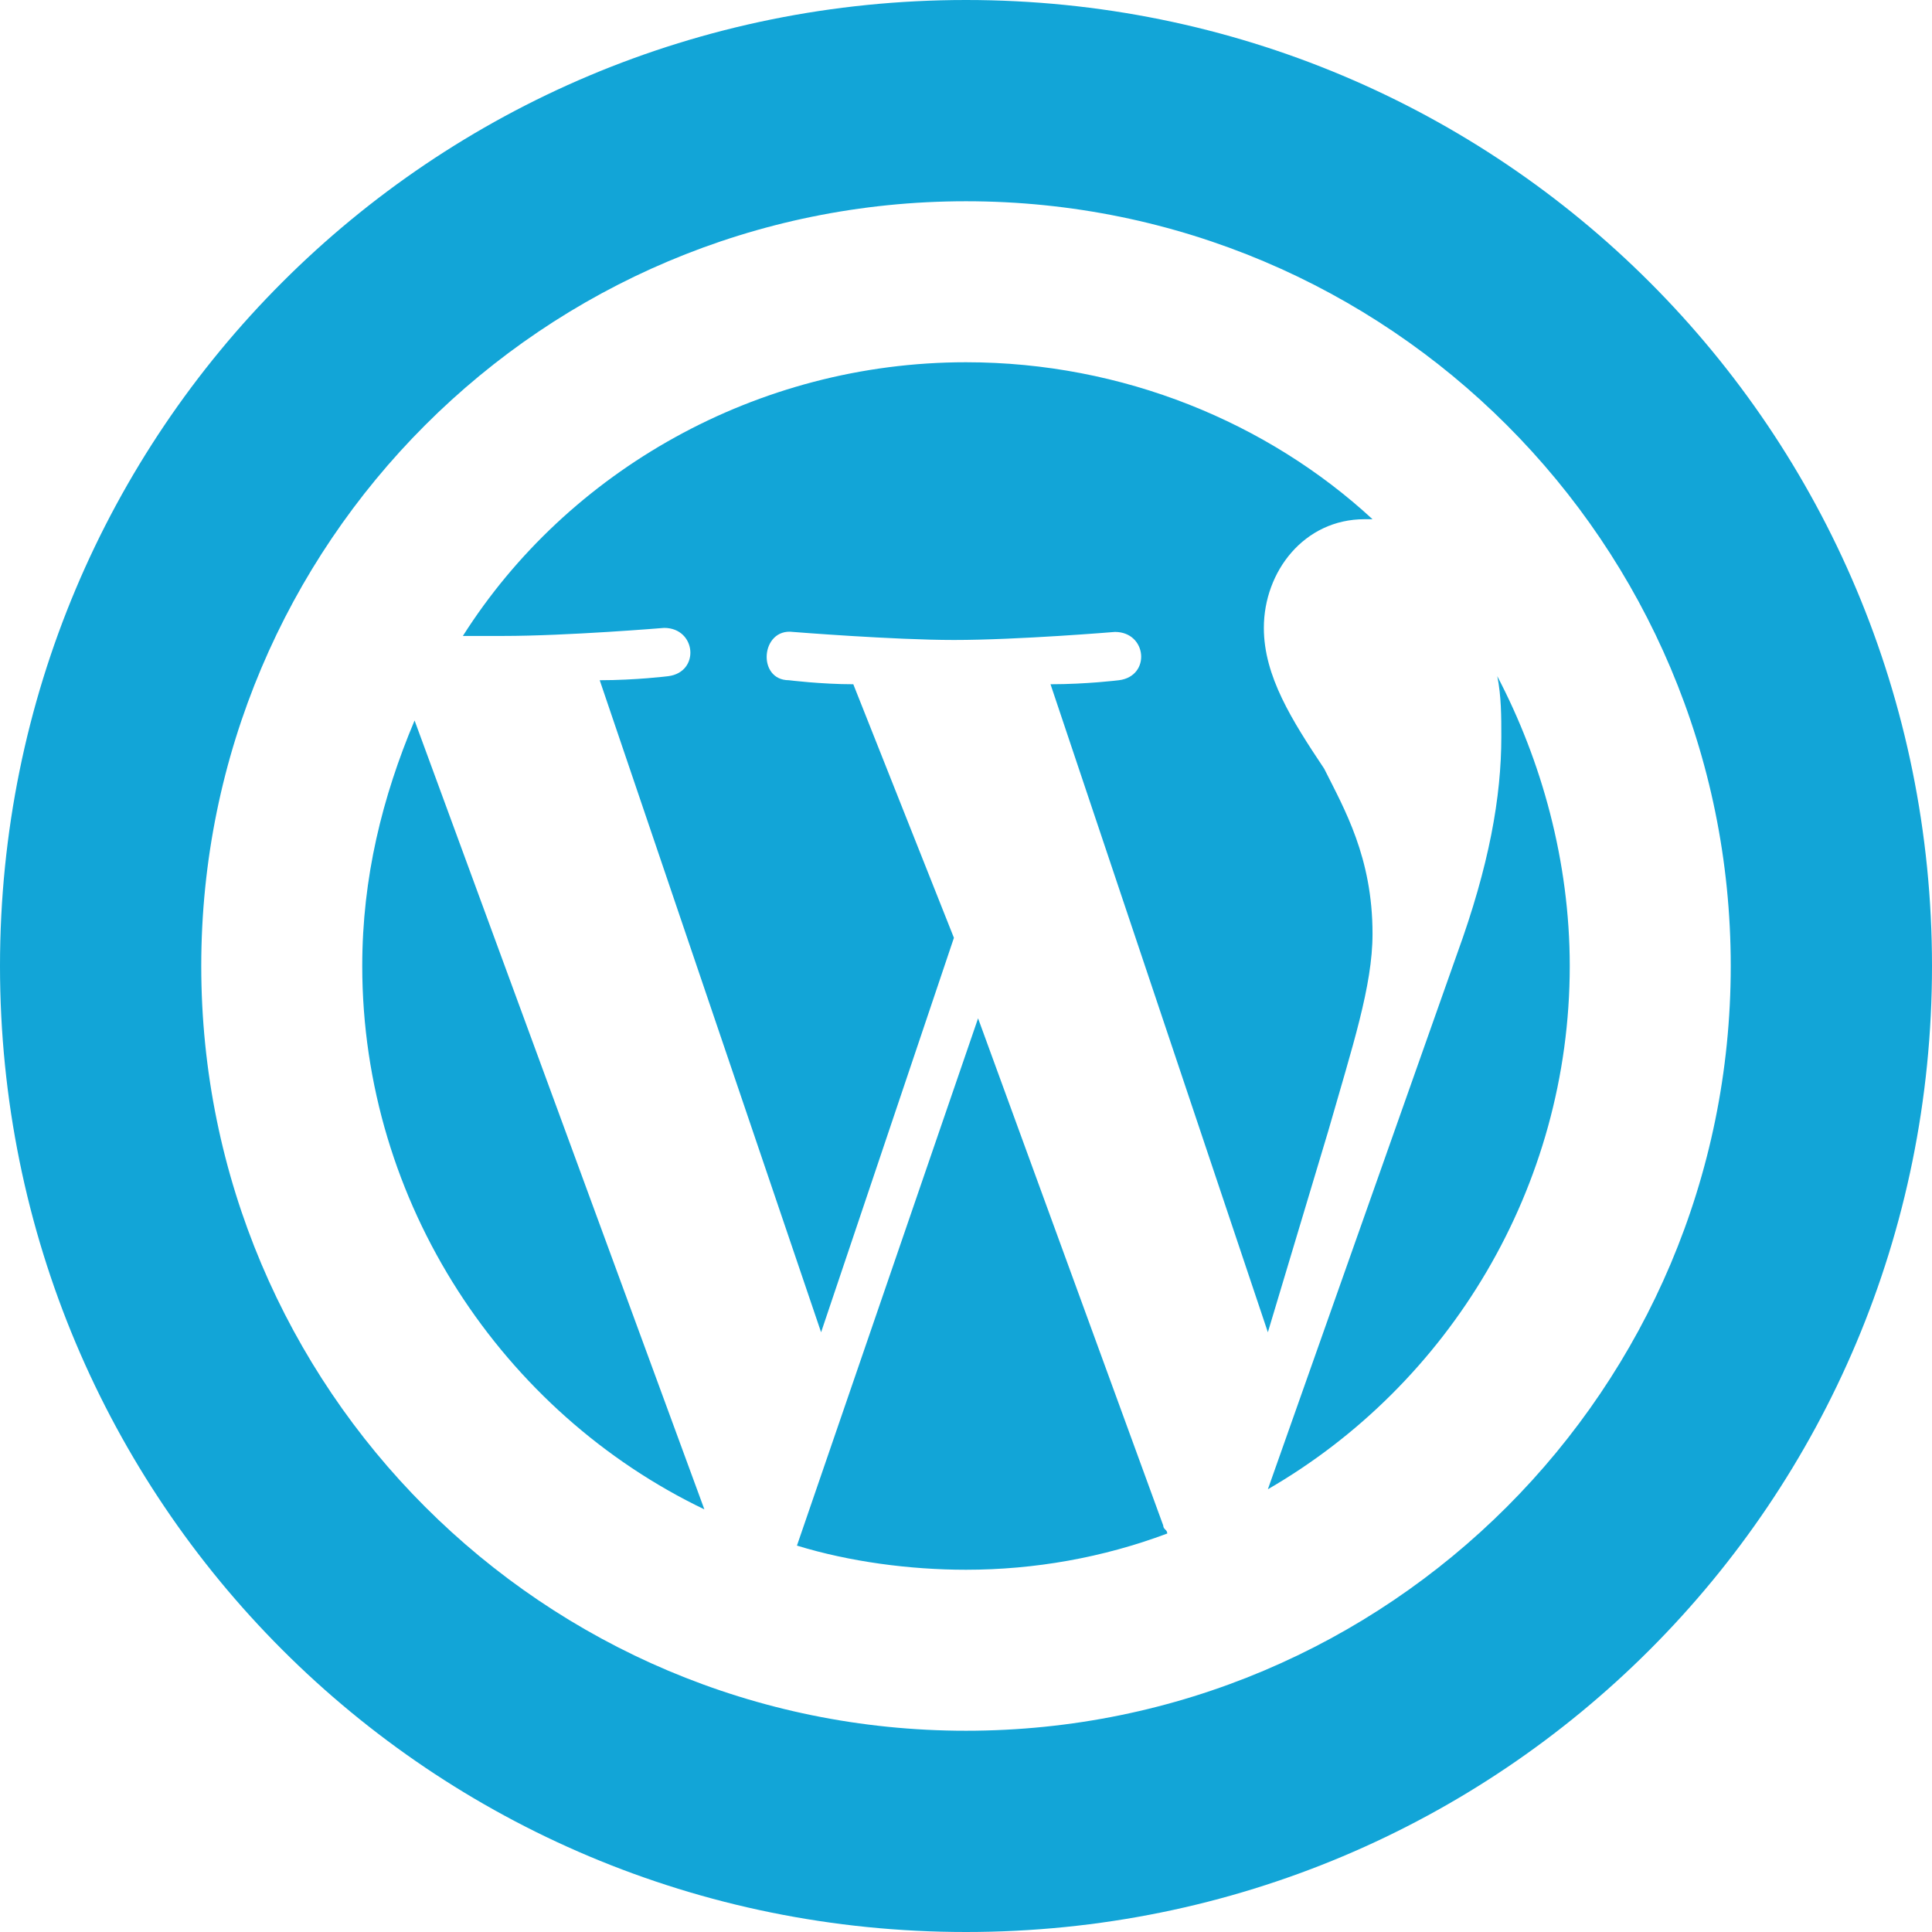
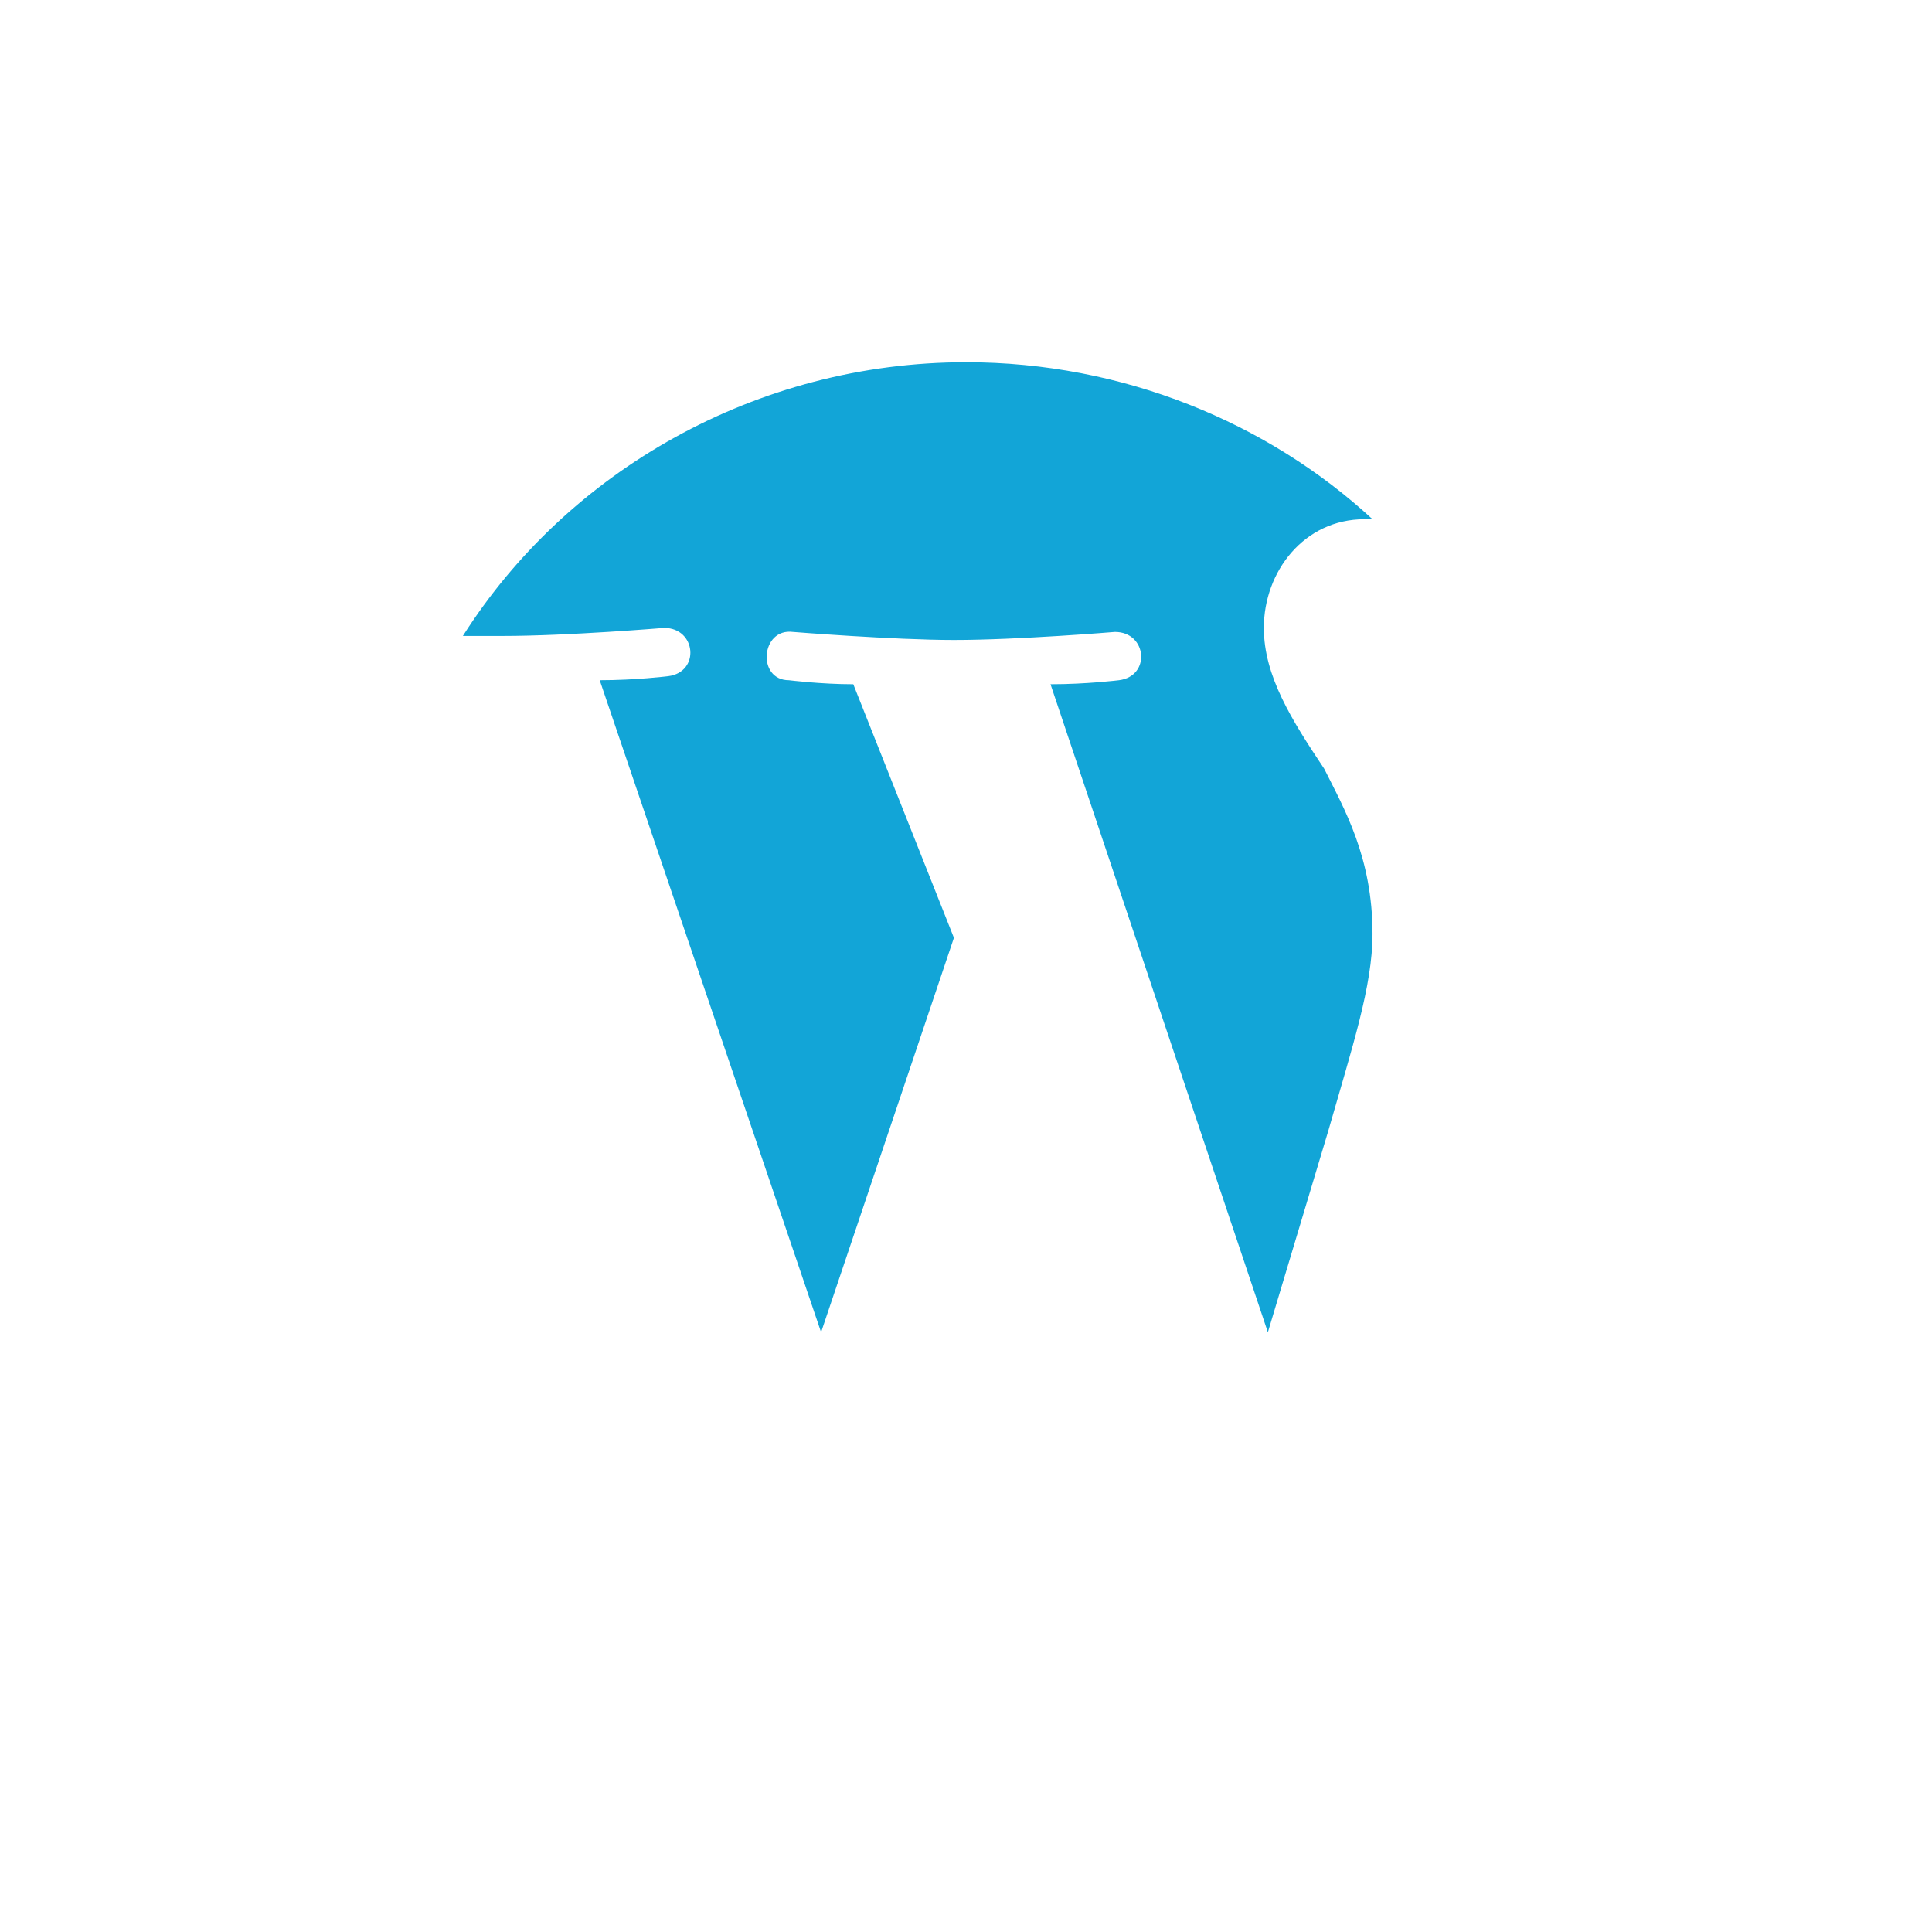
<svg xmlns="http://www.w3.org/2000/svg" version="1.1" id="Layer_1" x="0px" y="0px" width="60px" height="60px" viewBox="0 0 60 60" enable-background="new 0 0 60 60" xml:space="preserve">
  <g id="W_2_">
-     <path fill="#12A5D7" d="M11.25,30c0,7.375,4.375,13.875,10.625,16.875l-9-24.5C11.875,24.75,11.25,27.25,11.25,30z" />
    <path fill="#12A5D7" d="M42.625,29c0-2.375-0.875-3.875-1.5-5.125c-1-1.5-1.875-2.875-1.875-4.375c0-1.75,1.25-3.375,3.125-3.375   c0.125,0,0.125,0,0.25,0c-3.25-3-7.75-4.875-12.625-4.875c-6.5,0-12.375,3.375-15.625,8.5c0.5,0,0.875,0,1.25,0c2,0,5-0.25,5-0.25   c1,0,1.125,1.375,0.125,1.5c0,0-1,0.125-2.125,0.125l6.875,20.25l4.125-12.25L26.5,21.25c-1,0-2-0.125-2-0.125   c-1,0-0.875-1.625,0.125-1.5c0,0,3.125,0.25,5,0.25c2,0,5-0.25,5-0.25c1,0,1.125,1.375,0.125,1.5c0,0-1,0.125-2.125,0.125   l6.75,20.125l1.875-6.25C42,32.5,42.625,30.625,42.625,29z" />
-     <path fill="#12A5D7" d="M30.375,31.625L24.75,48c1.625,0.5,3.5,0.75,5.25,0.75c2.125,0,4.25-0.375,6.25-1.125   c0-0.125-0.125-0.125-0.125-0.25L30.375,31.625z" />
-     <path fill="#12A5D7" d="M46.5,21c0.125,0.625,0.125,1.25,0.125,1.875c0,1.875-0.375,4-1.375,6.75L39.375,46.25   C45,43,48.75,36.875,48.75,30C48.75,26.75,47.875,23.625,46.5,21z" />
  </g>
-   <path fill="#12A5D7" d="M30,0C13.375,0,0,13.375,0,30s13.375,30,30,30s30-13.375,30-30S46.625,0,30,0z M30,53.75  C16.875,53.75,6.25,43.125,6.25,30S16.875,6.25,30,6.25S53.75,16.875,53.75,30S43.125,53.75,30,53.75z" />
</svg>